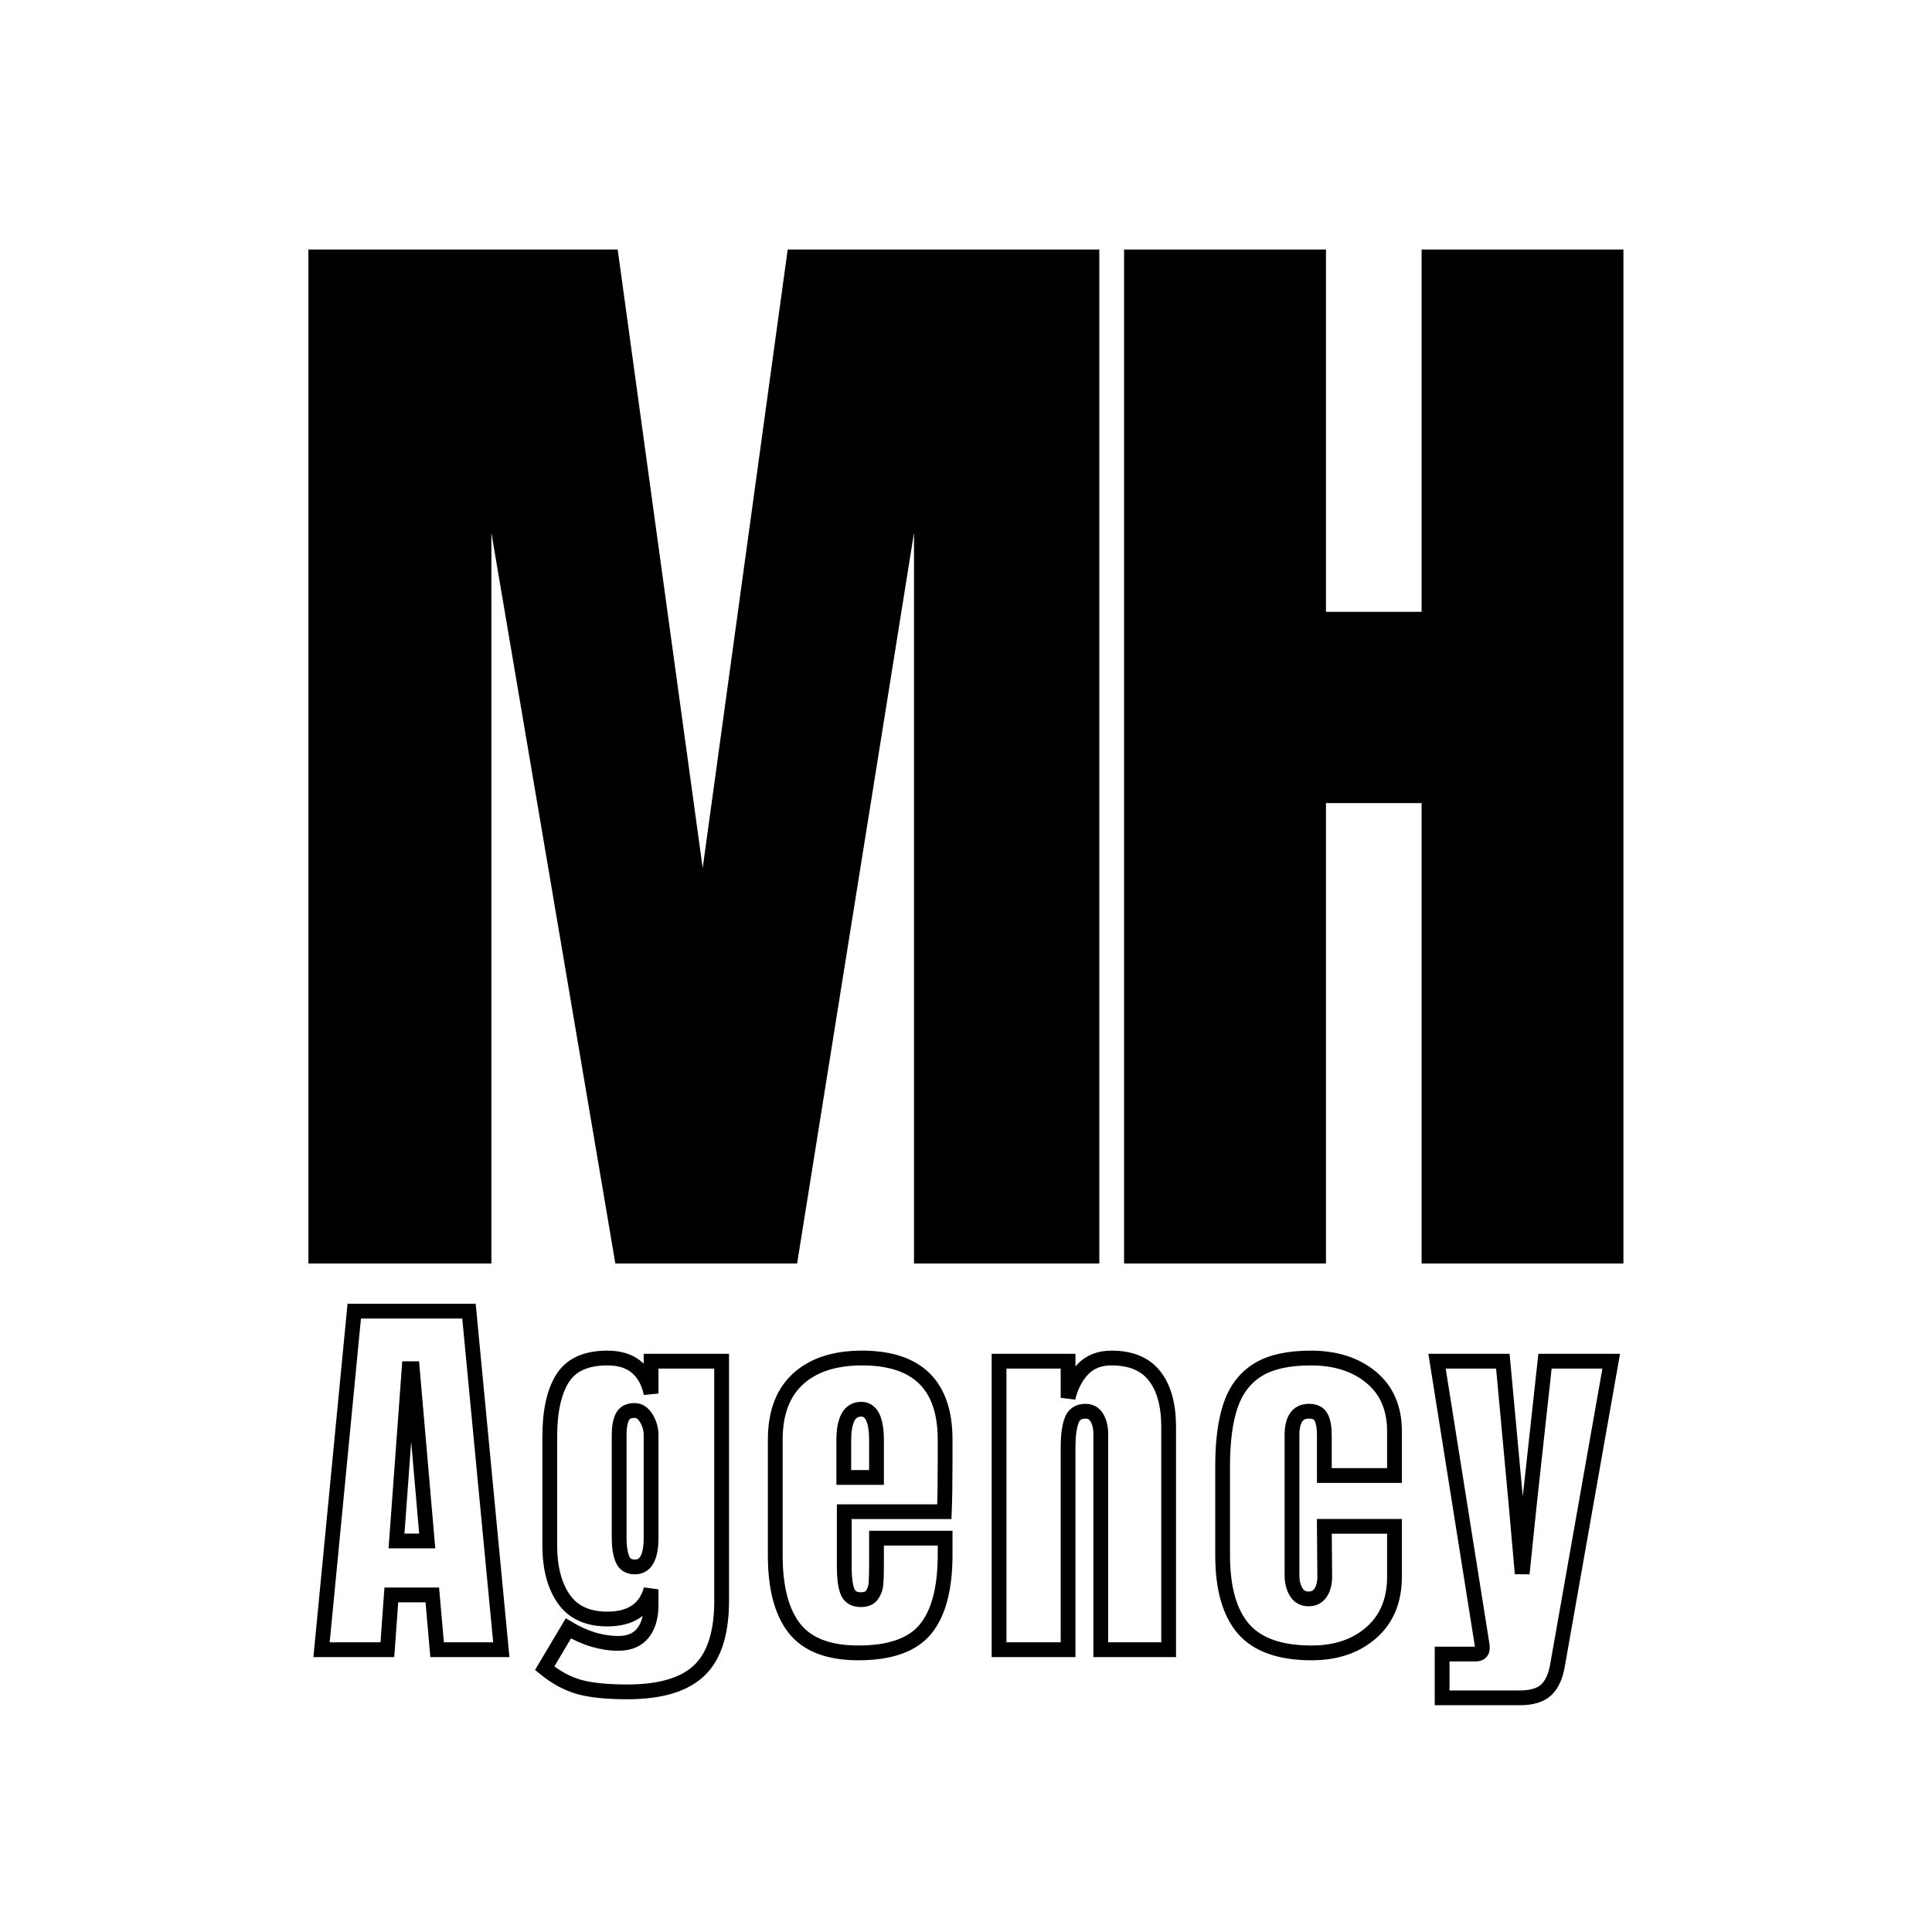
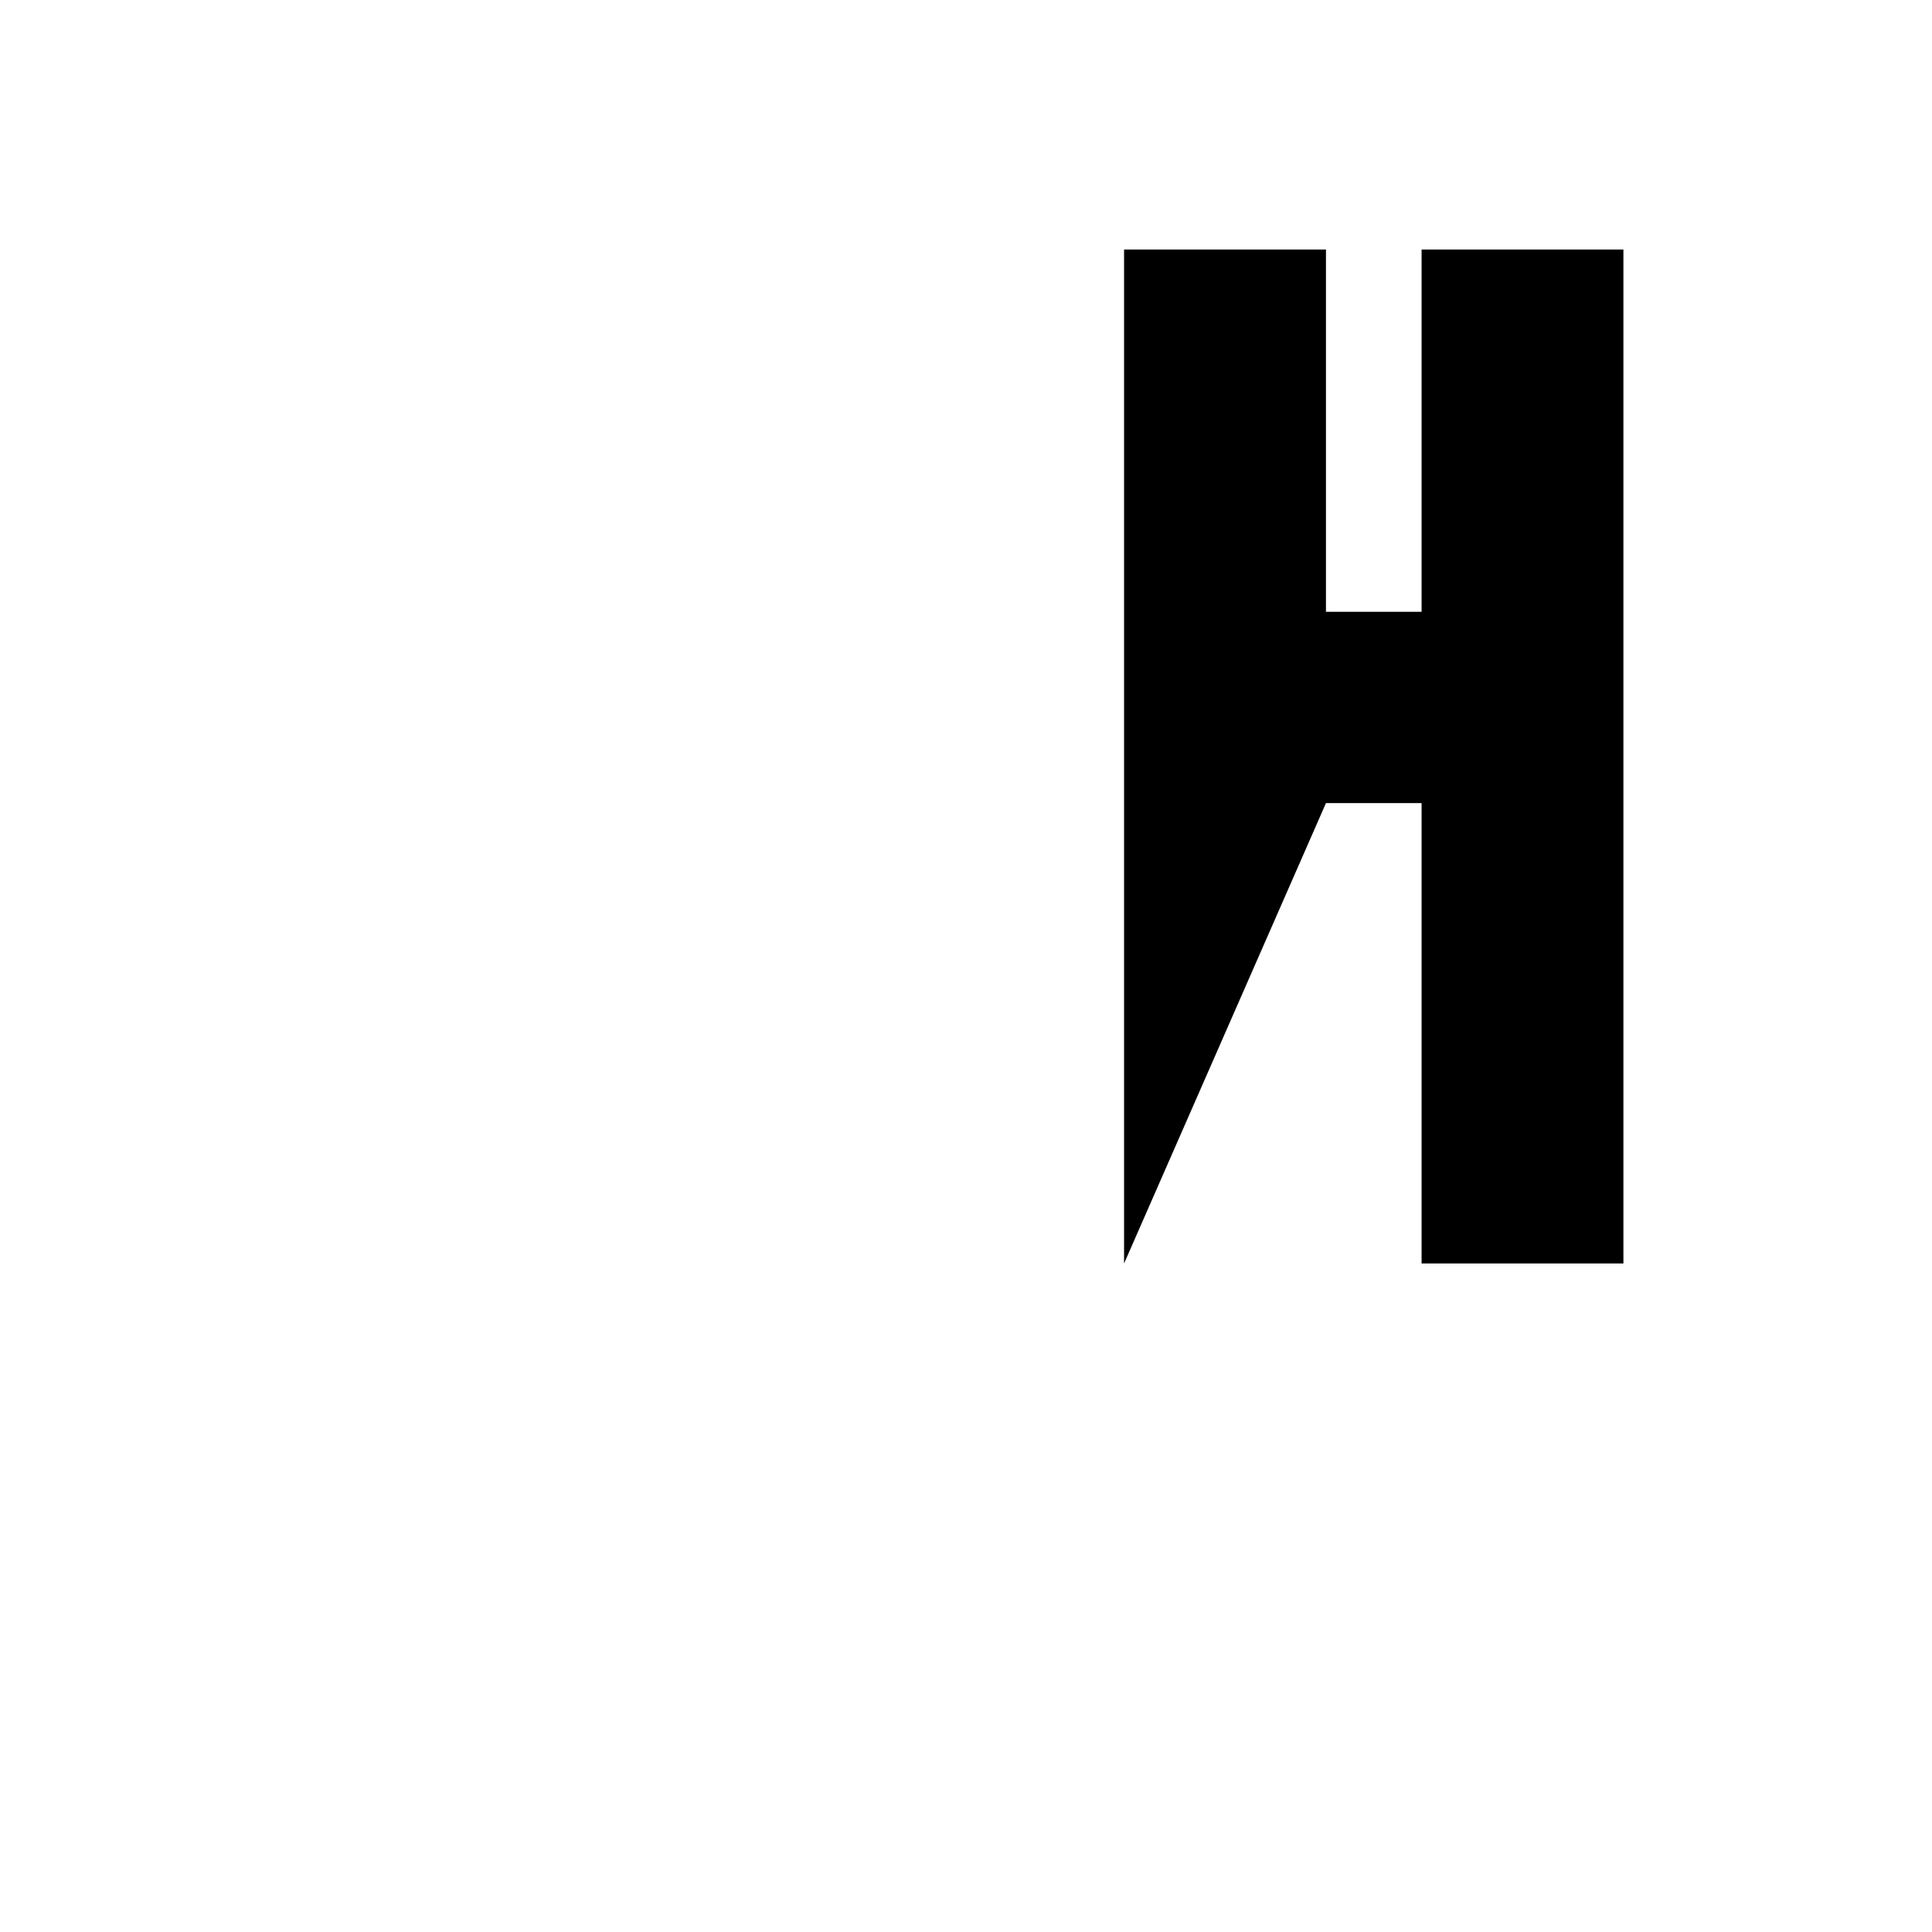
<svg xmlns="http://www.w3.org/2000/svg" height="500" preserveAspectRatio="xMidYMid meet" version="1.0" viewBox="0 0 375 375" width="500" zoomAndPan="magnify">
  <defs>
    <g />
  </defs>
  <g fill="#000000" fill-opacity="1">
    <g transform="translate(51.158, 245.239)">
      <g>
-         <path d="M 8.703 0 L 8.703 -196.812 L 68.734 -196.812 L 85.234 -76.75 L 101.734 -196.812 L 162.219 -196.812 L 162.219 0 L 126.25 0 L 126.25 -141.828 L 103.562 0 L 68.281 0 L 44.219 -141.828 L 44.219 0 Z M 8.703 0" />
-       </g>
+         </g>
    </g>
  </g>
  <g fill="#000000" fill-opacity="1">
    <g transform="translate(209.478, 245.239)">
      <g>
-         <path d="M 8.703 0 L 8.703 -196.812 L 47.891 -196.812 L 47.891 -126.484 L 66.453 -126.484 L 66.453 -196.812 L 105.625 -196.812 L 105.625 0 L 66.453 0 L 66.453 -89.359 L 47.891 -89.359 L 47.891 0 Z M 8.703 0" />
+         <path d="M 8.703 0 L 8.703 -196.812 L 47.891 -196.812 L 47.891 -126.484 L 66.453 -126.484 L 66.453 -196.812 L 105.625 -196.812 L 105.625 0 L 66.453 0 L 66.453 -89.359 L 47.891 -89.359 Z M 8.703 0" />
      </g>
    </g>
  </g>
-   <path d="M 214.608 45.999 L 218.173 9.103 L 230.676 9.103 L 234.2 45.999 L 227.204 45.999 L 226.68 40.032 L 222.213 40.032 L 221.783 45.999 Z M 222.779 34.148 L 226.126 34.148 L 224.498 15.375 L 224.154 15.375 Z M 247.944 50.594 C 245.714 50.594 243.959 50.416 242.679 50.059 C 241.407 49.703 240.155 49.023 238.924 48.023 L 241.505 43.681 C 243.337 44.767 245.155 45.308 246.957 45.308 C 248.133 45.308 249.021 44.938 249.622 44.196 C 250.223 43.449 250.523 42.431 250.523 41.144 L 250.523 39.424 C 249.922 41.578 248.332 42.655 245.751 42.655 C 243.606 42.655 242.021 41.924 241.001 40.462 C 239.988 39.001 239.481 37.054 239.481 34.619 L 239.481 22.801 C 239.481 20.025 239.946 17.899 240.876 16.424 C 241.812 14.948 243.438 14.211 245.751 14.211 C 247.102 14.211 248.168 14.546 248.951 15.217 C 249.74 15.888 250.267 16.842 250.523 18.079 L 250.523 14.555 L 258.212 14.555 L 258.212 40.672 C 258.212 44.196 257.394 46.732 255.758 48.276 C 254.129 49.822 251.523 50.594 247.944 50.594 Z M 248.762 36.979 C 249.938 36.979 250.523 35.92 250.523 33.801 L 250.523 22.59 C 250.523 21.961 250.352 21.36 250.01 20.786 C 249.668 20.213 249.238 19.926 248.721 19.926 C 248.063 19.926 247.62 20.165 247.389 20.639 C 247.157 21.108 247.043 21.757 247.043 22.59 L 247.043 33.801 C 247.043 34.747 247.157 35.512 247.389 36.1 C 247.62 36.687 248.078 36.979 248.762 36.979 Z M 273.118 46.346 C 269.881 46.346 267.559 45.457 266.153 43.681 C 264.756 41.907 264.057 39.256 264.057 35.731 L 264.057 23.104 C 264.057 20.209 264.886 18.003 266.541 16.485 C 268.206 14.97 270.528 14.211 273.507 14.211 C 279.548 14.211 282.568 17.176 282.568 23.104 L 282.568 25.38 C 282.568 27.674 282.54 29.534 282.485 30.959 L 271.577 30.959 L 271.577 37.065 C 271.577 38.155 271.689 39.008 271.912 39.624 C 272.143 40.238 272.632 40.545 273.379 40.545 C 273.954 40.545 274.36 40.374 274.597 40.032 C 274.842 39.69 274.985 39.297 275.026 38.859 C 275.068 38.409 275.09 37.755 275.09 36.896 L 275.09 33.843 L 282.568 33.843 L 282.568 35.648 C 282.568 39.313 281.858 42.01 280.439 43.745 C 279.027 45.479 276.586 46.346 273.118 46.346 Z M 275.09 27.227 L 275.09 23.187 C 275.09 20.922 274.535 19.79 273.423 19.79 C 272.156 19.79 271.524 20.922 271.524 23.187 L 271.524 27.227 Z M 288.448 14.555 L 295.968 14.555 L 295.968 18.553 C 296.284 17.259 296.825 16.213 297.595 15.417 C 298.369 14.612 299.404 14.211 300.698 14.211 C 302.817 14.211 304.383 14.864 305.398 16.171 C 306.418 17.472 306.929 19.325 306.929 21.731 L 306.929 45.999 L 299.534 45.999 L 299.534 22.496 C 299.534 21.81 299.398 21.226 299.126 20.744 C 298.852 20.255 298.431 20.009 297.856 20.009 C 297.086 20.009 296.58 20.362 296.336 21.068 C 296.091 21.768 295.968 22.704 295.968 23.88 L 295.968 45.999 L 288.448 45.999 Z M 322.511 46.346 C 319.078 46.346 316.602 45.473 315.085 43.725 C 313.569 41.975 312.811 39.297 312.811 35.69 L 312.811 25.979 C 312.811 23.257 313.105 21.049 313.69 19.349 C 314.278 17.643 315.265 16.36 316.648 15.5 C 318.039 14.641 319.967 14.211 322.427 14.211 C 325.12 14.211 327.311 14.913 329.004 16.318 C 330.695 17.717 331.542 19.678 331.542 22.202 L 331.542 27.016 L 323.897 27.016 L 323.897 22.59 C 323.897 21.757 323.78 21.121 323.55 20.68 C 323.32 20.233 322.875 20.009 322.217 20.009 C 320.986 20.009 320.372 20.884 320.372 22.632 L 320.372 37.883 C 320.372 38.595 320.521 39.203 320.822 39.707 C 321.125 40.209 321.574 40.462 322.175 40.462 C 322.778 40.462 323.228 40.218 323.528 39.727 C 323.829 39.238 323.967 38.609 323.938 37.841 L 323.897 32.554 L 331.542 32.554 L 331.542 38.049 C 331.542 40.631 330.704 42.657 329.024 44.133 C 327.346 45.609 325.175 46.346 322.511 46.346 Z M 336.733 46.473 L 340.34 46.473 C 340.858 46.473 341.116 46.258 341.116 45.833 C 341.116 45.629 341.103 45.473 341.075 45.361 L 336.178 14.555 L 343.351 14.555 L 344.768 29.889 L 345.459 37.703 L 346.268 29.889 L 347.946 14.555 L 355.161 14.555 L 349.319 47.635 C 349.117 48.868 348.707 49.776 348.093 50.363 C 347.476 50.951 346.511 51.245 345.198 51.245 L 336.733 51.245 Z M 336.733 46.473" fill="none" stroke="#000000" stroke-linecap="butt" stroke-linejoin="miter" stroke-miterlimit="4" stroke-opacity="1" stroke-width="1.611" transform="matrix(1.781, 0, 0, 1.781, -319.807, 238.282)" />
</svg>